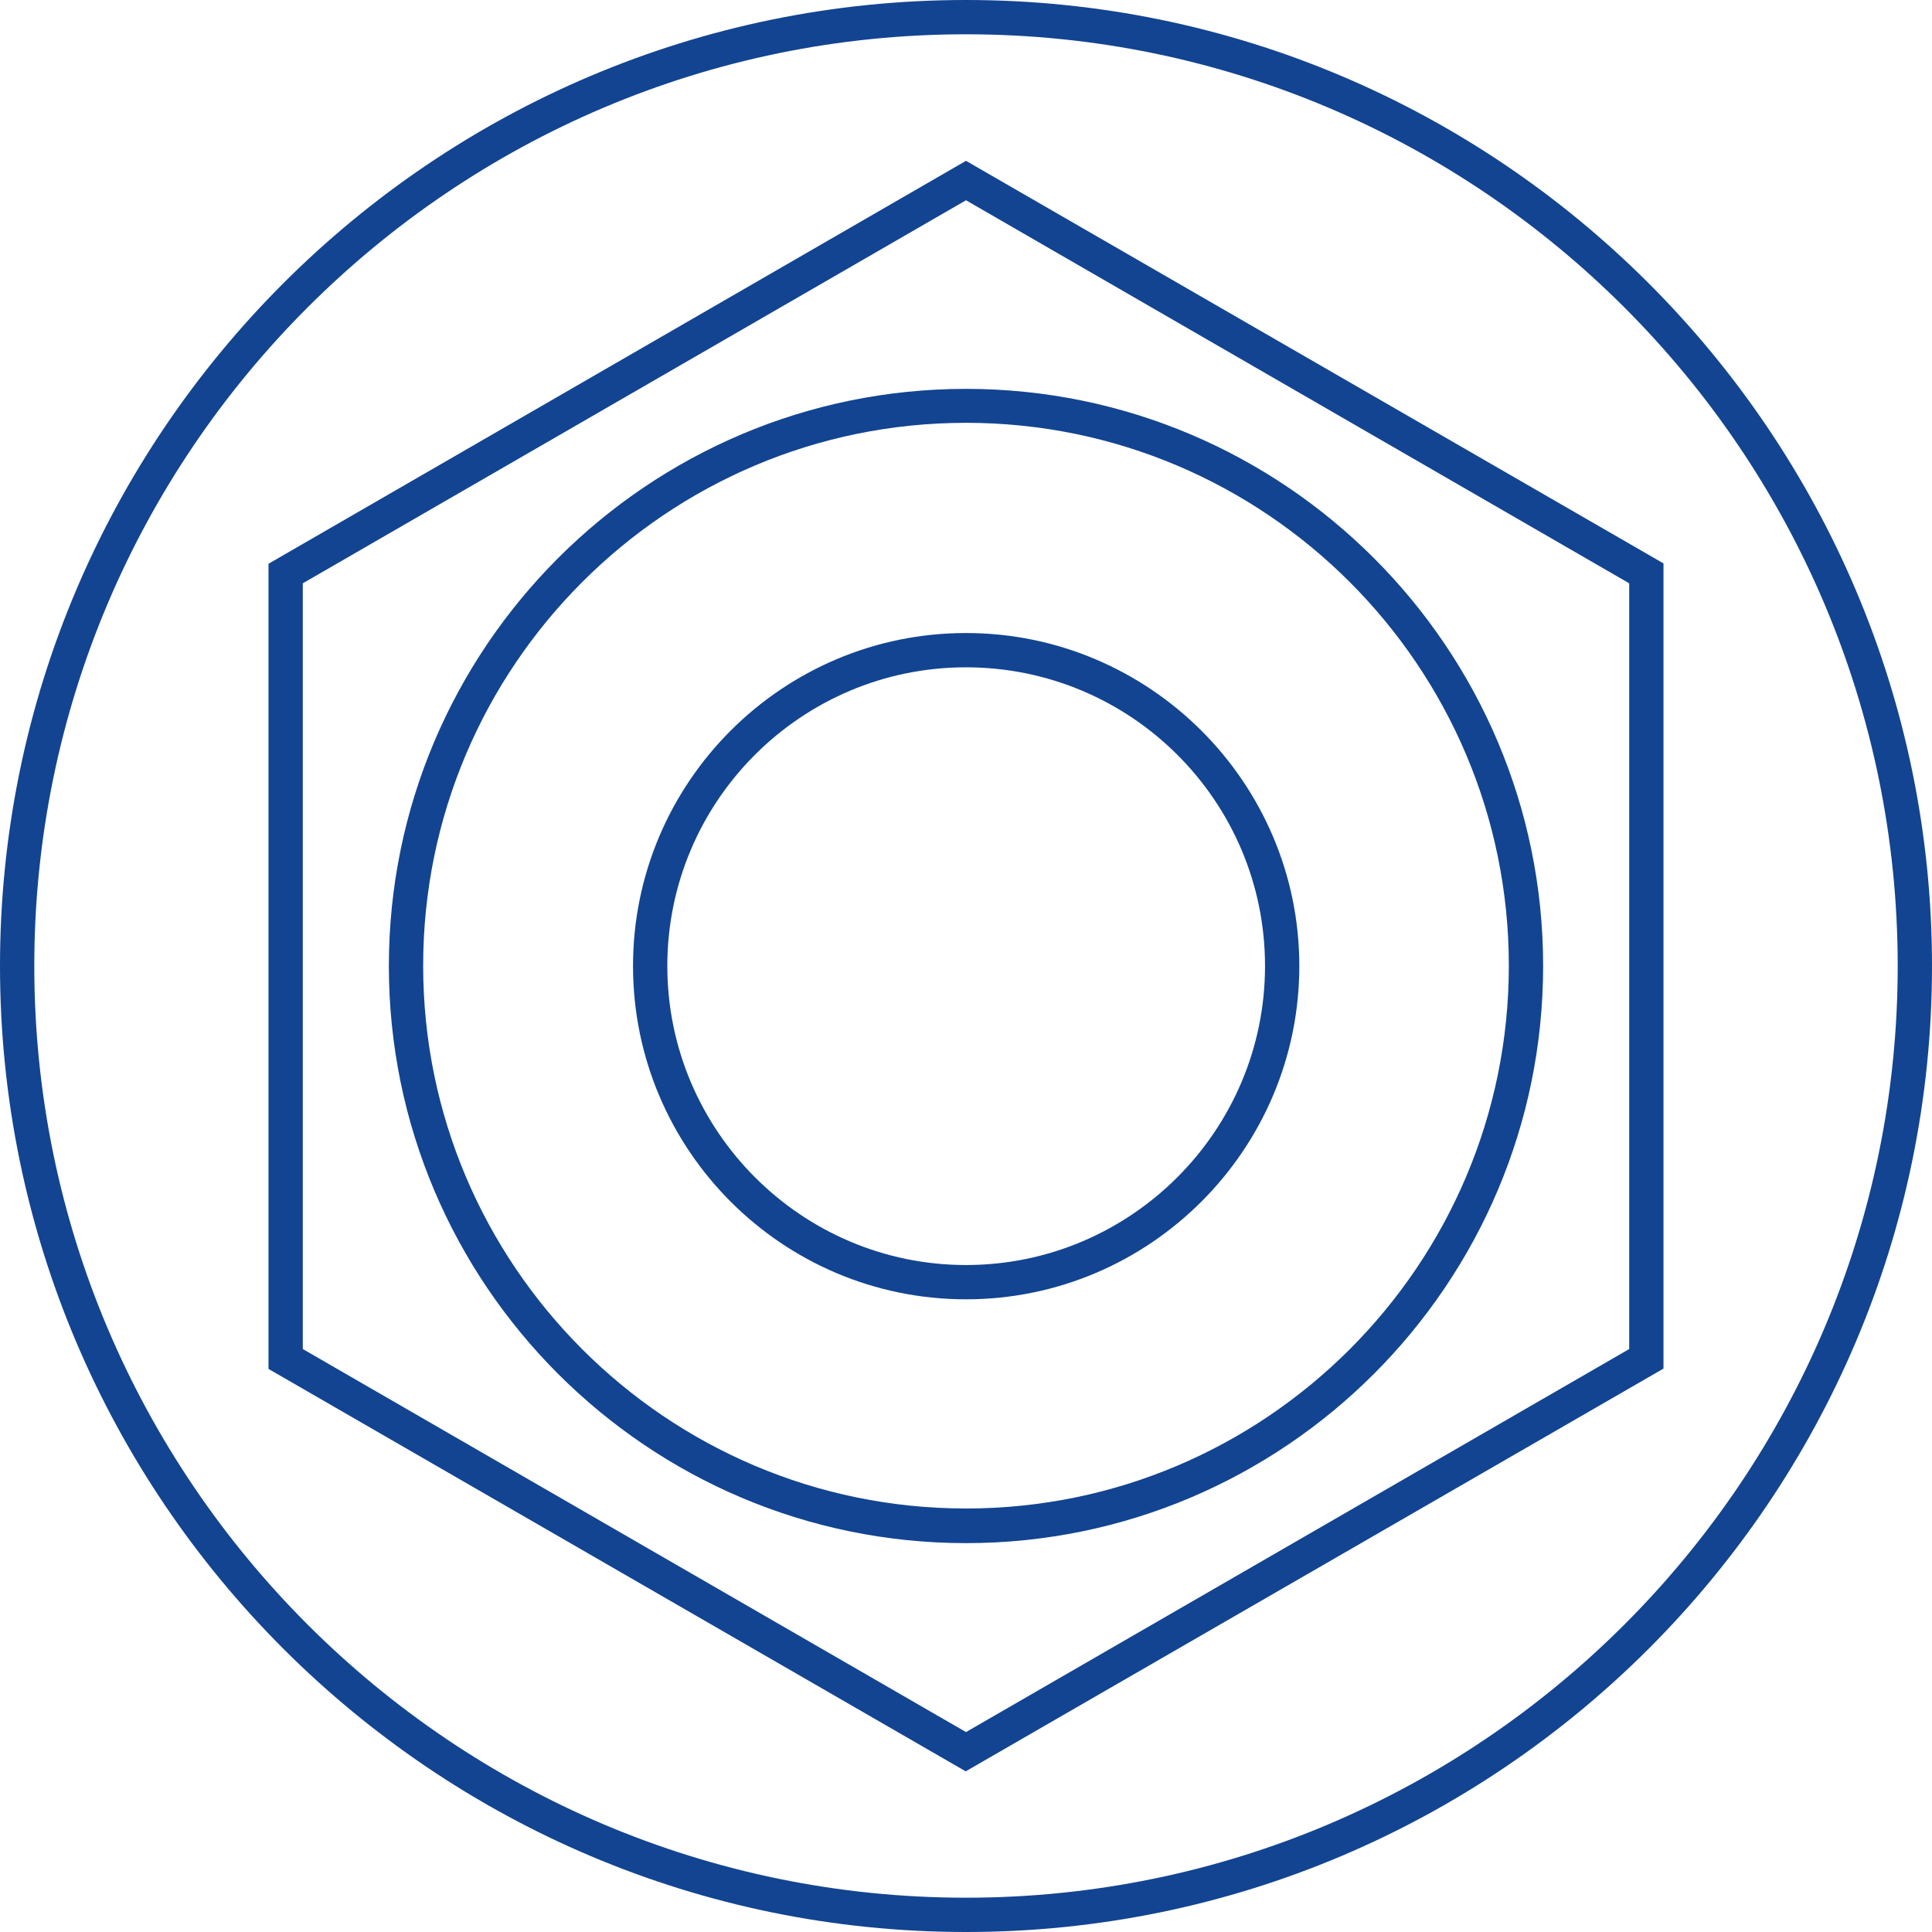
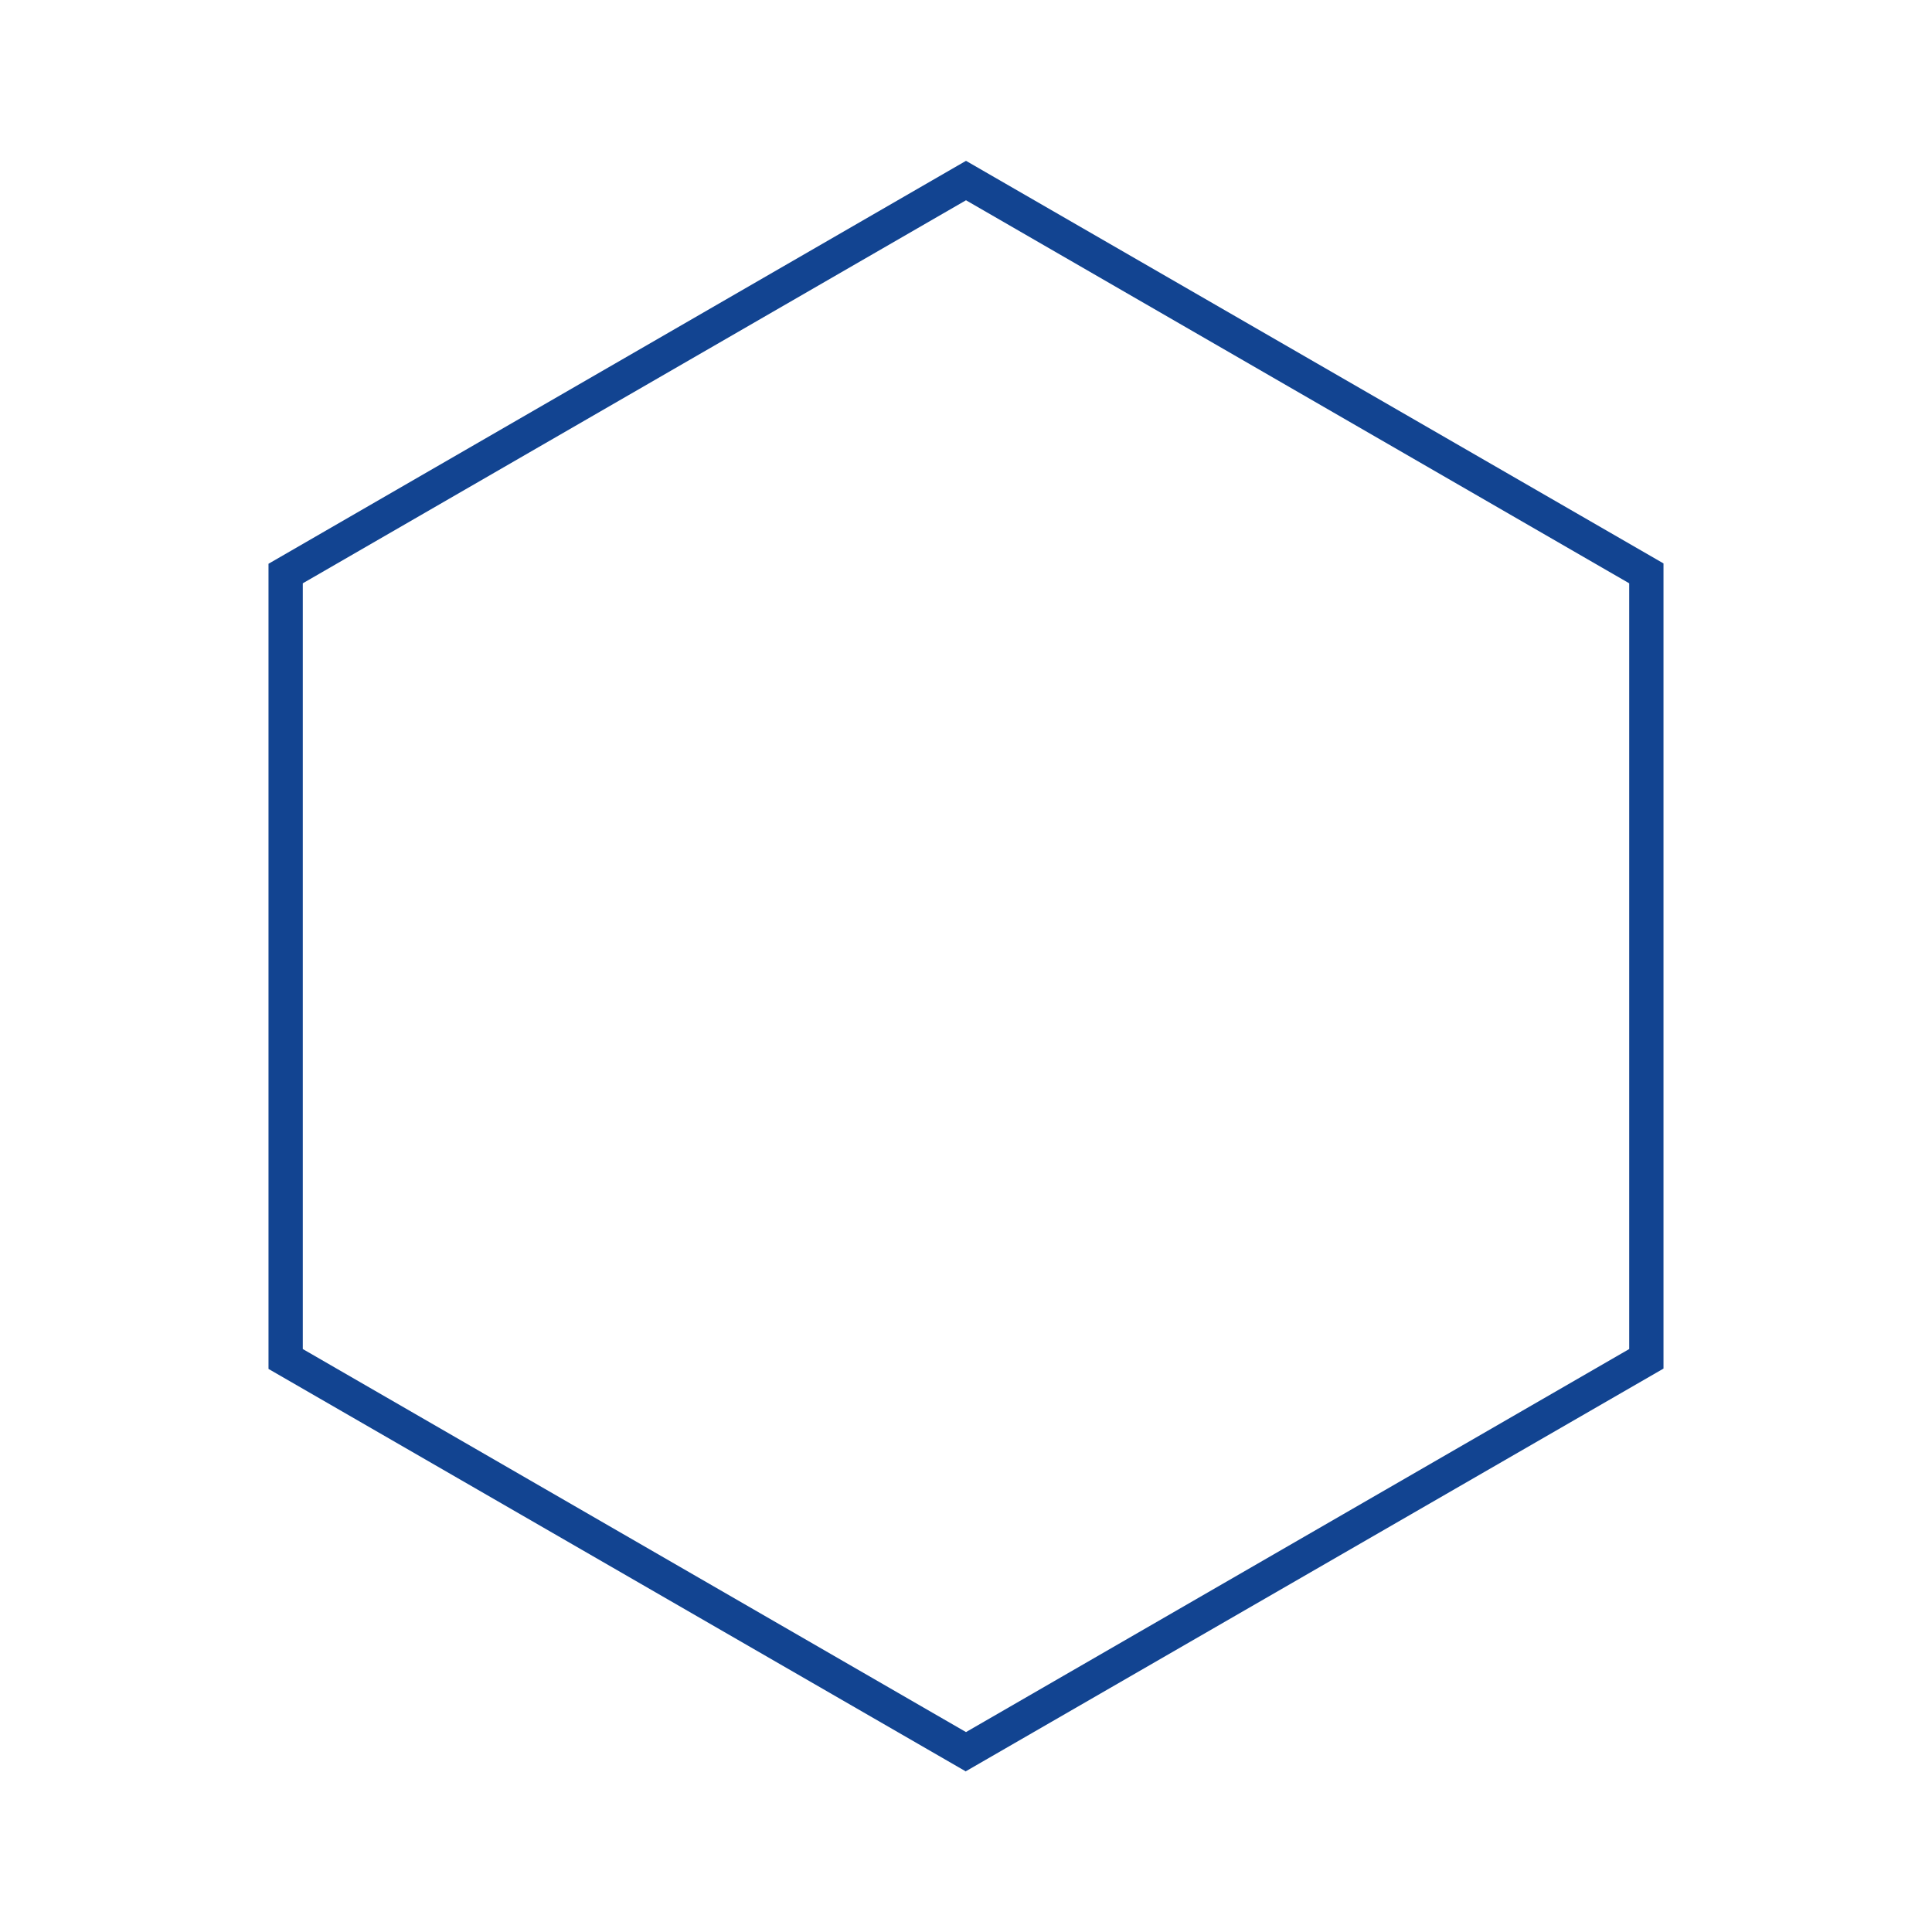
<svg xmlns="http://www.w3.org/2000/svg" id="Layer_2" data-name="Layer 2" viewBox="0 0 56.34 56.34">
  <defs>
    <style>
      .cls-1 {
        fill: #124491;
      }
    </style>
  </defs>
  <g id="Layer_8" data-name="Layer 8">
    <g>
-       <path class="cls-1" d="m28.17,56.34C12.64,56.34,0,43.7,0,28.17S12.64,0,28.17,0s28.17,12.64,28.17,28.17-12.64,28.17-28.17,28.17Zm0-55.34C13.19,1,1,13.19,1,28.17s12.19,27.17,27.17,27.17,27.17-12.19,27.17-27.17S43.15,1,28.17,1Z" />
-       <path class="cls-1" d="m28.17,45c-9.28,0-16.83-7.55-16.83-16.83s7.55-16.83,16.83-16.83,16.83,7.55,16.83,16.83-7.55,16.83-16.83,16.83Zm0-32.67c-8.73,0-15.83,7.1-15.83,15.83s7.1,15.83,15.83,15.83,15.83-7.1,15.83-15.83-7.1-15.83-15.83-15.83Z" />
-       <path class="cls-1" d="m28.17,37.89c-5.36,0-9.71-4.36-9.71-9.72s4.36-9.71,9.71-9.71,9.72,4.36,9.72,9.71-4.36,9.72-9.72,9.72Zm0-18.43c-4.81,0-8.71,3.91-8.71,8.71s3.91,8.72,8.71,8.72,8.72-3.91,8.72-8.72-3.91-8.71-8.72-8.71Z" />
      <path class="cls-1" d="m28.17,51.66l-20.34-11.74v-23.48L28.17,4.69l20.34,11.74v23.48l-20.34,11.74Zm-19.34-12.32l19.34,11.17,19.34-11.17v-22.33L28.17,5.84l-19.34,11.17v22.33Z" />
    </g>
  </g>
</svg>